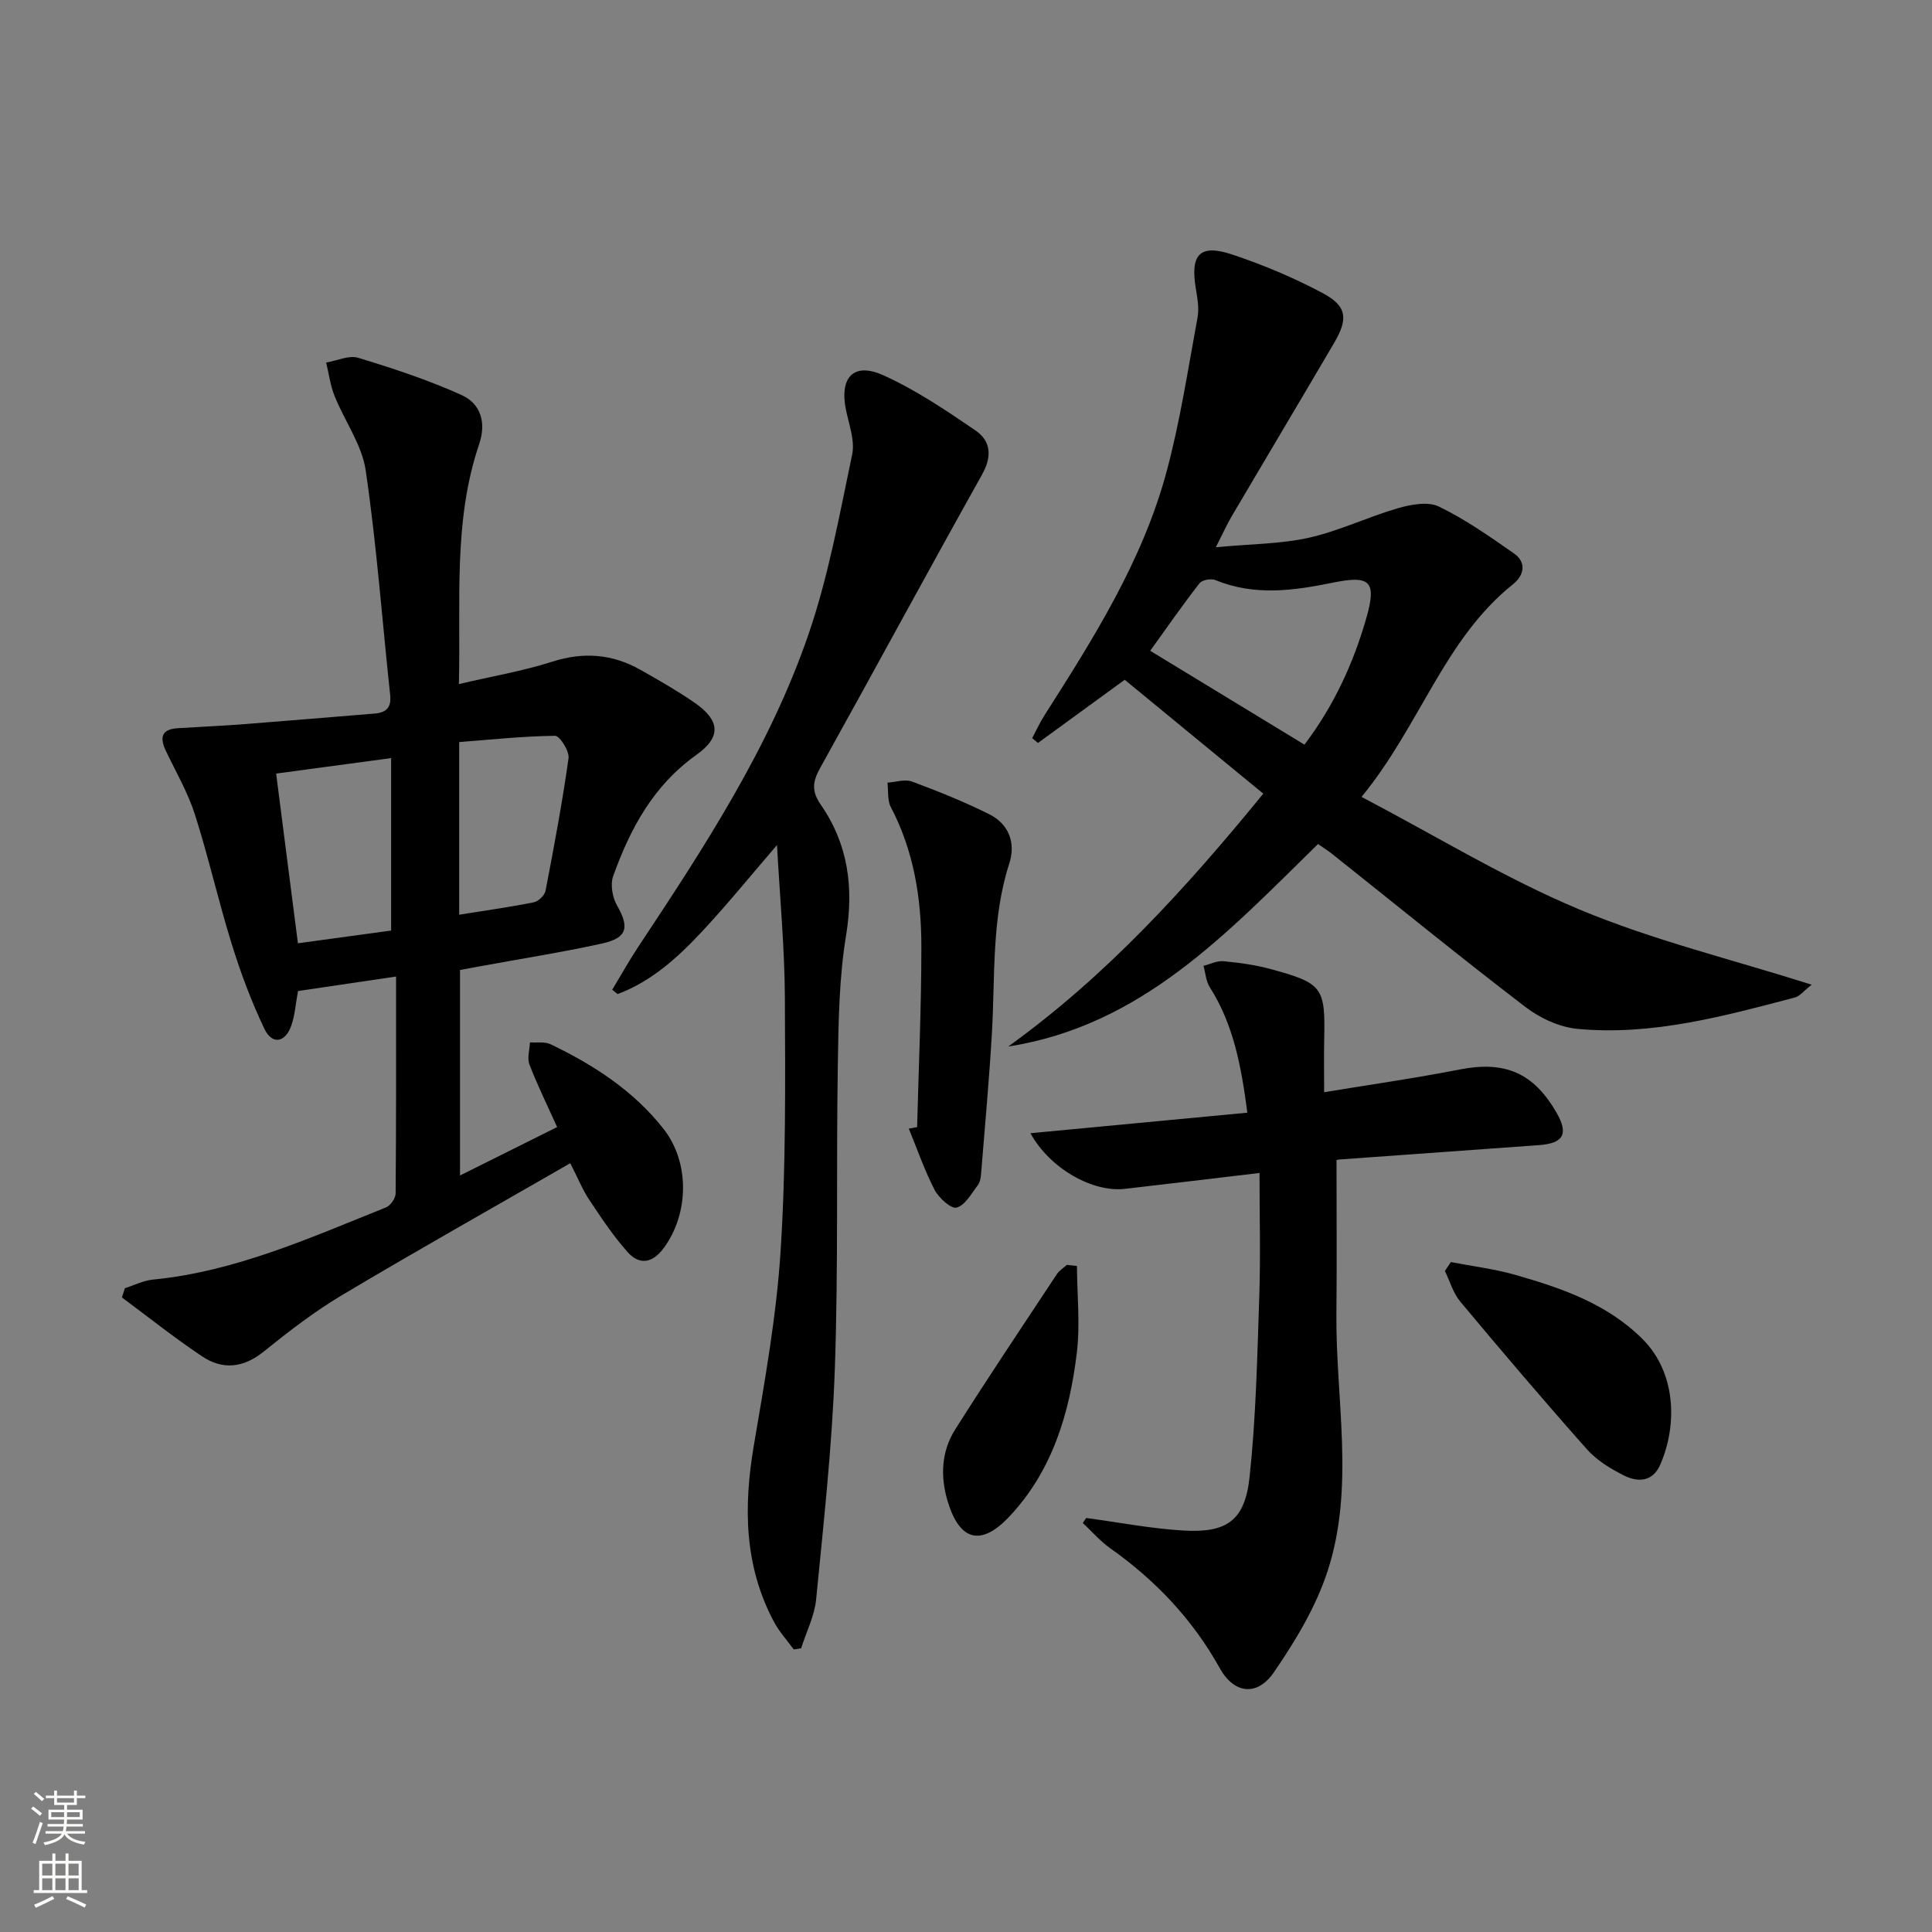
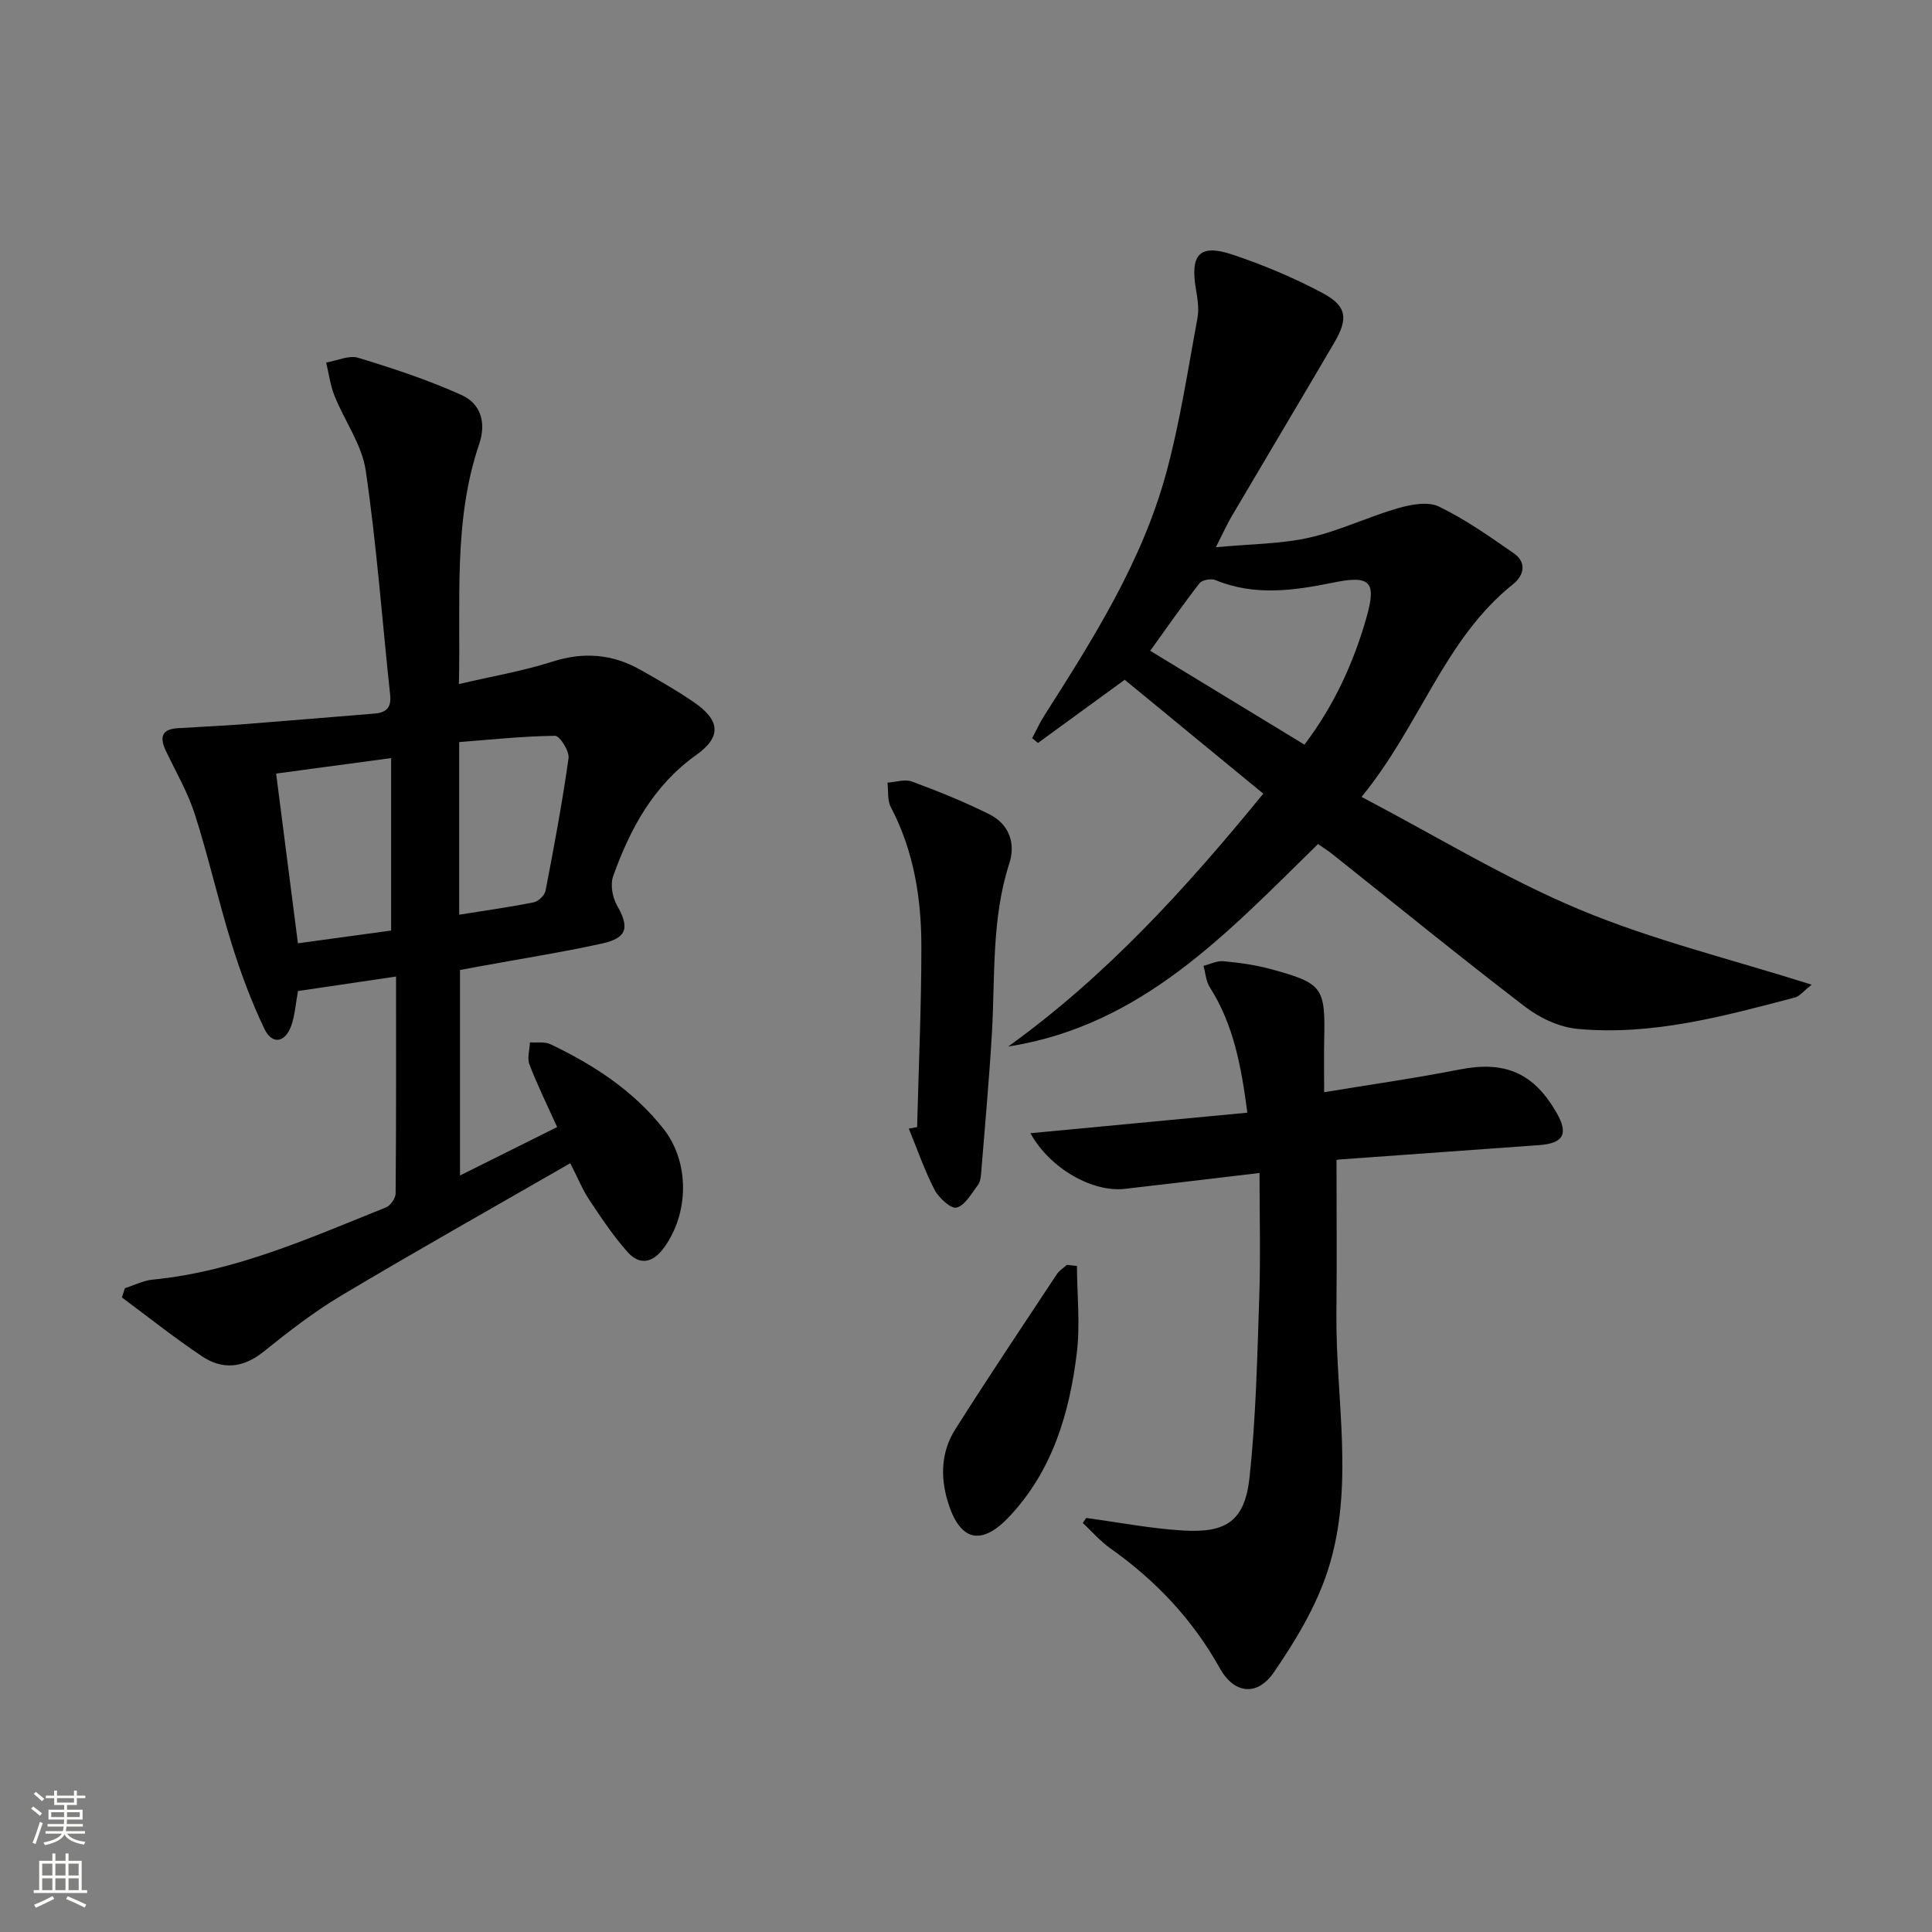
<svg xmlns="http://www.w3.org/2000/svg" enable-background="new 0 0 400 400" viewBox="0 0 400 400">
  <rect x="0" y="0" width="400" height="400" fill="#808080" stroke="none" />
  <g fill="#010000">
    <path d="m118.07 240.83c-16.02 9.22-31.77 18.08-47.29 27.33-5.69 3.39-11 7.49-16.17 11.66-4.23 3.41-8.5 3.85-12.78.99-5.7-3.81-11.08-8.1-16.59-12.19.21-.64.41-1.27.62-1.91 1.92-.61 3.81-1.59 5.77-1.78 17.14-1.67 32.62-8.68 48.31-14.96.92-.37 1.96-1.89 1.97-2.89.13-14.8.09-29.6.09-44.9-7.13 1.05-13.76 2.03-20.3 3-.5 2.68-.64 5.04-1.4 7.18-1.25 3.54-3.96 3.99-5.56.65-2.7-5.66-4.91-11.59-6.77-17.58-2.76-8.87-4.79-17.96-7.62-26.81-1.45-4.54-3.91-8.76-5.98-13.1-1.28-2.68-1.09-4.53 2.39-4.75 4.64-.29 9.28-.49 13.92-.85 8.94-.69 17.88-1.46 26.83-2.18 2.43-.19 3.55-1.21 3.27-3.84-1.66-15.5-2.8-31.07-5.06-46.48-.78-5.35-4.38-10.26-6.46-15.46-.88-2.18-1.17-4.59-1.73-6.9 2.23-.37 4.7-1.57 6.64-.98 7.24 2.2 14.49 4.59 21.38 7.7 3.94 1.78 5.19 5.64 3.65 10.19-5.41 15.96-3.78 32.48-4.19 49.66 6.86-1.61 13.24-2.69 19.34-4.64 6.47-2.07 12.42-1.59 18.21 1.67 3.76 2.12 7.52 4.27 11.08 6.71 5.45 3.73 5.82 7.16.51 10.94-8.89 6.33-13.68 15.27-17.2 25.08-.63 1.75-.15 4.42.81 6.1 2.58 4.49 2.13 6.7-3.09 7.85-8.41 1.85-16.93 3.18-25.4 4.74-1.28.24-2.57.47-4.03.74v42.55c6.88-3.43 13.43-6.69 20.11-10.02-2.05-4.54-4.08-8.66-5.73-12.94-.51-1.32.03-3.05.1-4.6 1.43.11 3.05-.19 4.26.39 8.94 4.27 17.17 9.62 23.38 17.5 5.49 6.97 5.3 17.57.06 24.69-2.29 3.12-5 3.61-7.46.86-2.96-3.31-5.45-7.07-7.92-10.78-1.38-2.04-2.3-4.37-3.97-7.64zm-37.09-48.17c0-12.09 0-23.7 0-35.7-8.66 1.16-16.26 2.18-23.81 3.2 1.55 12.06 2.99 23.34 4.51 35.14 6.79-.93 13.3-1.82 19.3-2.64zm14.09-3.28c5.43-.87 10.47-1.57 15.45-2.57.96-.19 2.25-1.44 2.43-2.39 1.76-9.12 3.47-18.25 4.76-27.44.2-1.47-1.82-4.65-2.79-4.64-6.65.08-13.29.79-19.85 1.3z" />
    <path d="m272.88 174.75c-18.82 18.42-36.52 37.62-64.14 41.92 20.23-14.55 36.74-32.67 52.81-52.35-9.69-7.97-19.14-15.74-28.69-23.58-6.32 4.6-12.14 8.84-17.96 13.08-.4-.33-.8-.67-1.2-1 .86-1.6 1.61-3.27 2.59-4.79 10.11-15.87 20.2-31.82 25.18-50.17 2.85-10.5 4.47-21.34 6.46-32.07.35-1.9 0-4-.33-5.95-1.22-7.19.78-9.4 7.56-7.13 6.4 2.14 12.71 4.79 18.66 7.96 5.05 2.7 5.35 5.27 2.43 10.27-7.06 12.04-14.22 24.02-21.3 36.05-.89 1.52-1.61 3.14-3.22 6.31 7.34-.69 13.47-.67 19.31-1.98 6.26-1.41 12.17-4.3 18.36-6.09 2.69-.78 6.22-1.45 8.49-.36 5.47 2.64 10.53 6.21 15.55 9.7 2.71 1.89 2.06 4.59-.15 6.36-14.31 11.42-19.27 29.29-31.4 44.06 15.5 8.13 29.82 16.92 45.14 23.32 15.16 6.34 31.33 10.26 48.06 15.56-1.77 1.4-2.5 2.39-3.43 2.64-14.77 3.88-29.58 7.95-45.05 6.51-3.73-.35-7.76-2.22-10.78-4.53-13.48-10.31-26.64-21.04-39.92-31.61-.9-.72-1.88-1.33-3.03-2.13zm-34.74-40.01c10.79 6.56 21.21 12.91 31.93 19.43 6.02-7.93 10.17-16.84 12.88-26.45 2.06-7.32.73-8.66-6.88-7.11-8.18 1.67-16.32 2.84-24.42-.51-.9-.37-2.77-.04-3.31.66-3.64 4.69-7.03 9.57-10.2 13.98z" />
-     <path d="m164.33 341.49c-1.39-1.91-3.03-3.69-4.12-5.76-6.14-11.56-6.28-23.75-4.15-36.38 2.27-13.4 4.7-26.87 5.56-40.4 1.11-17.42.96-34.94.88-52.41-.05-10.24-1.02-20.48-1.63-31.58-5.49 6.37-10.25 12.24-15.38 17.75-5.06 5.43-10.53 10.46-17.62 13.1-.37-.3-.75-.59-1.12-.89 1.81-2.99 3.51-6.05 5.44-8.96 13.62-20.54 27.16-41.21 35.21-64.66 4.13-12.02 6.4-24.7 9.03-37.19.6-2.87-.65-6.18-1.28-9.24-1.38-6.71 1.56-9.95 7.7-7.19 6.73 3.03 12.98 7.25 19.11 11.44 3.2 2.19 3.48 5.37 1.35 9.16-11.29 20.17-22.27 40.51-33.5 60.71-1.55 2.79-1.85 4.78.12 7.61 5.67 8.17 6.87 17.14 5.24 27.07-1.45 8.81-1.57 17.88-1.71 26.84-.34 20.99.12 42-.62 62.98-.56 15.91-2.32 31.79-3.87 47.65-.34 3.44-2.04 6.75-3.11 10.13-.5.07-1.02.15-1.53.22z" />
    <path d="m224.88 314.28c6.7.9 13.37 2.2 20.09 2.6 9.08.54 12.79-2.08 13.75-11.14 1.32-12.37 1.58-24.86 2-37.32.28-8.27.05-16.55.05-25.57-10.22 1.21-19.05 2.28-27.89 3.29-6.59.76-15.46-4.12-19.54-11.52 15.17-1.43 29.83-2.82 44.91-4.25-1.24-9.45-2.81-18.17-7.77-25.96-.8-1.25-.89-2.95-1.31-4.44 1.38-.35 2.8-1.09 4.14-.96 3.29.31 6.61.76 9.78 1.63 10.79 2.93 11.32 3.77 11.07 14.72-.07 3.31-.01 6.62-.01 10.77 9.64-1.59 18.92-2.91 28.1-4.71 9.29-1.82 15.26.66 20.03 8.98 2.51 4.38 1.43 6.33-3.69 6.69-13.76.98-27.52 1.97-41.27 2.97-.47.03-.92.27-.61.18 0 10.75.09 21.17-.02 31.58-.19 17.86 3.89 36-1.84 53.5-2.43 7.42-6.66 14.44-11.12 20.93-3.47 5.04-8.24 4.42-11.17-.84-5.63-10.12-13.31-18.22-22.7-24.86-2.08-1.47-3.79-3.47-5.67-5.23.24-.35.46-.69.69-1.04z" />
    <path d="m189.88 233.35c.32-12.45.88-24.9.88-37.34 0-10.03-1.56-19.83-6.33-28.92-.74-1.41-.48-3.35-.69-5.05 1.71-.11 3.62-.77 5.08-.23 5.41 2.01 10.79 4.18 15.96 6.75 4.09 2.03 5.56 5.95 4.19 10.19-3.71 11.46-2.92 23.31-3.6 35.05-.57 9.76-1.46 19.49-2.25 29.24-.07.81-.21 1.75-.68 2.35-1.33 1.72-2.62 4.16-4.38 4.63-1.15.31-3.69-2-4.56-3.67-2.1-4.06-3.6-8.43-5.34-12.68.58-.11 1.15-.21 1.72-.32z" />
-     <path d="m300.39 261.3c4.45.86 9 1.41 13.34 2.65 9.6 2.74 19.01 5.97 26.35 13.3 6.9 6.89 7.27 17.68 3.67 25.96-1.57 3.62-4.63 3.72-7.51 2.28-2.78-1.39-5.64-3.13-7.67-5.42-8.92-10.04-17.63-20.28-26.24-30.59-1.48-1.77-2.14-4.21-3.18-6.35.42-.61.83-1.22 1.24-1.83z" />
    <path d="m222.97 262.11c.03 6.01.69 12.1-.03 18.02-1.52 12.51-5.07 24.44-14.02 33.91-5.86 6.2-10.27 4.97-12.73-3.26-1.54-5.16-1.29-10.31 1.58-14.84 6.84-10.81 13.97-21.44 21.02-32.11.51-.77 1.38-1.31 2.09-1.95.69.07 1.39.15 2.09.23z" />
  </g>
  <path d="m6.44 374.46.42-.45c.65.47 1.27.95 1.85 1.44l-.45.49c-.65-.56-1.25-1.06-1.82-1.48m.93 7.33-.63-.26c.55-1.36 1.05-2.8 1.52-4.33.19.1.38.19.59.27-.46 1.29-.95 2.73-1.48 4.32m-.38-10.38.44-.42c.43.34 1.01.82 1.74 1.44l-.49.49c-.53-.51-1.09-1.01-1.69-1.51m2.5.35h1.72v-1.04h.59v1.04h3.52v-1.04h.59v1.04h1.75v.53h-1.75v1.42h-2.03v.97h3.22v2.03h-3.24c0 .35-.01.66-.03.93h3.32v.53h-3.37c-.03.27-.08.58-.15.94h3.96v.53h-3.71c.67.92 1.93 1.48 3.79 1.68-.13.24-.23.44-.29.59-2.13-.38-3.48-1.08-4.04-2.12-.43.97-1.77 1.72-4.03 2.23-.09-.19-.2-.37-.33-.55 2.1-.42 3.37-1.03 3.81-1.83h-3.36v-.53h3.58c.08-.29.13-.61.16-.94h-3.33v-.53h3.39c.02-.27.04-.58.04-.93h-3.23v-2.03h3.25v-.97h-2.07v-1.42h-1.73zm1.12 3.44v1h2.65c.01-.3.02-.44.01-.4v-.25-.35zm1.19-2h3.52v-.91h-3.52zm4.71 2h-2.63v.59c0 .15-.01.28-.01.4h2.64z" fill="#fbfcfa" />
  <path d="m13.56 383.74h.63v1.52h2.72v6.07h1.13v.6h-11.06v-.6h1.13v-6.07h2.73v-1.52h.63v1.52h2.1v-1.52zm-2.69 8.83.38.56c-1.24.63-2.53 1.25-3.85 1.85-.1-.21-.21-.42-.34-.63 1.36-.55 2.63-1.15 3.81-1.78m-2.13-4.27h2.1v-2.45h-2.1zm0 3.04h2.1v-2.46h-2.1zm2.72-3.04h2.1v-2.45h-2.1zm0 3.04h2.1v-2.46h-2.1zm6.07 3.6c-1.41-.71-2.7-1.3-3.86-1.78l.35-.56c1.45.62 2.75 1.19 3.84 1.72zm-1.25-9.09h-2.1v2.45h2.1zm-2.09 5.49h2.1v-2.46h-2.1z" fill="#fbfcfa" />
</svg>